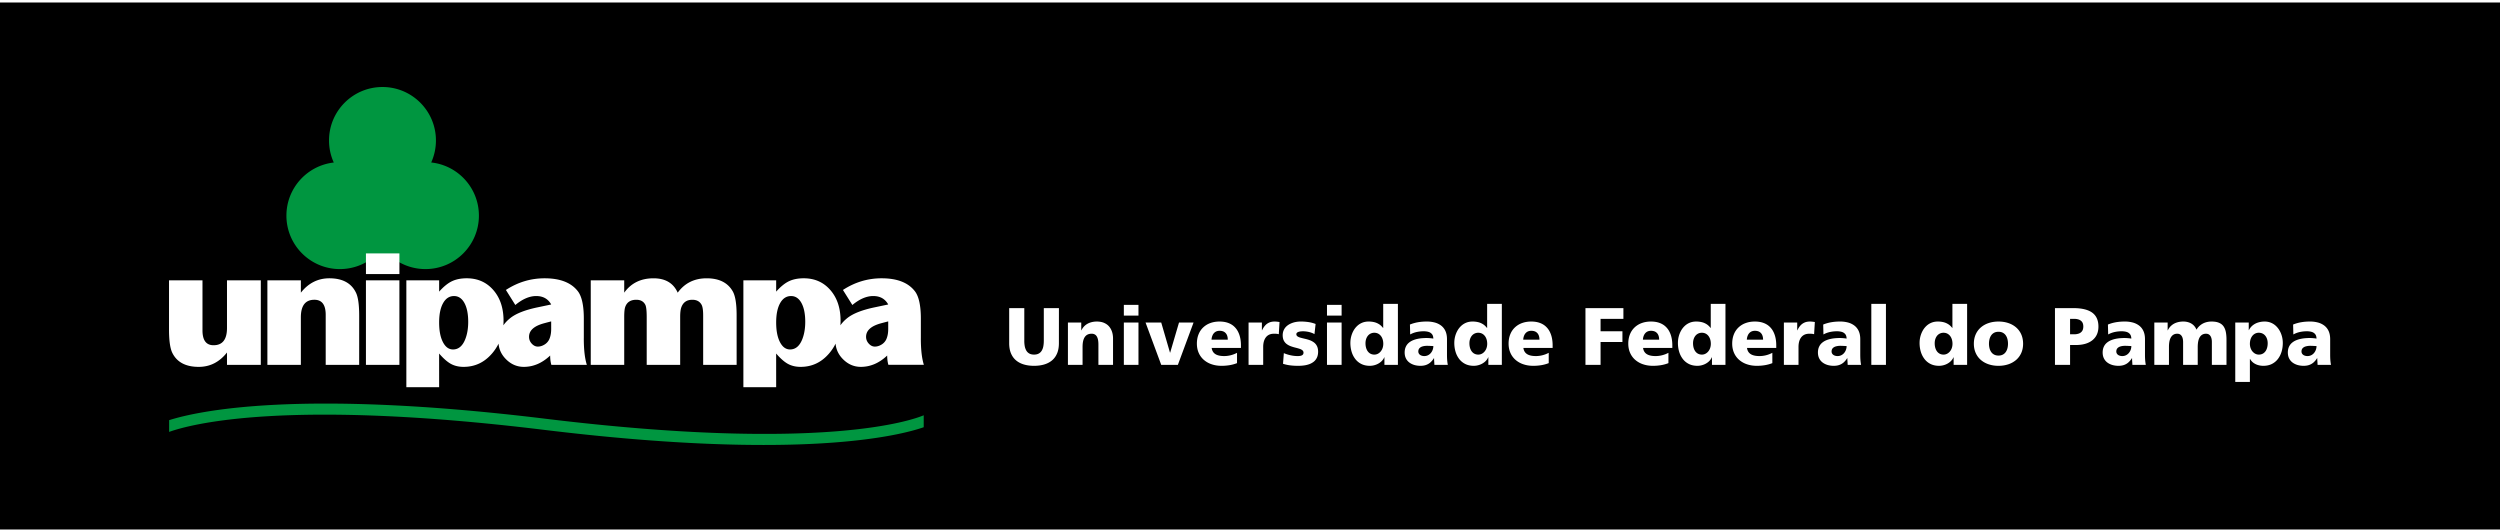
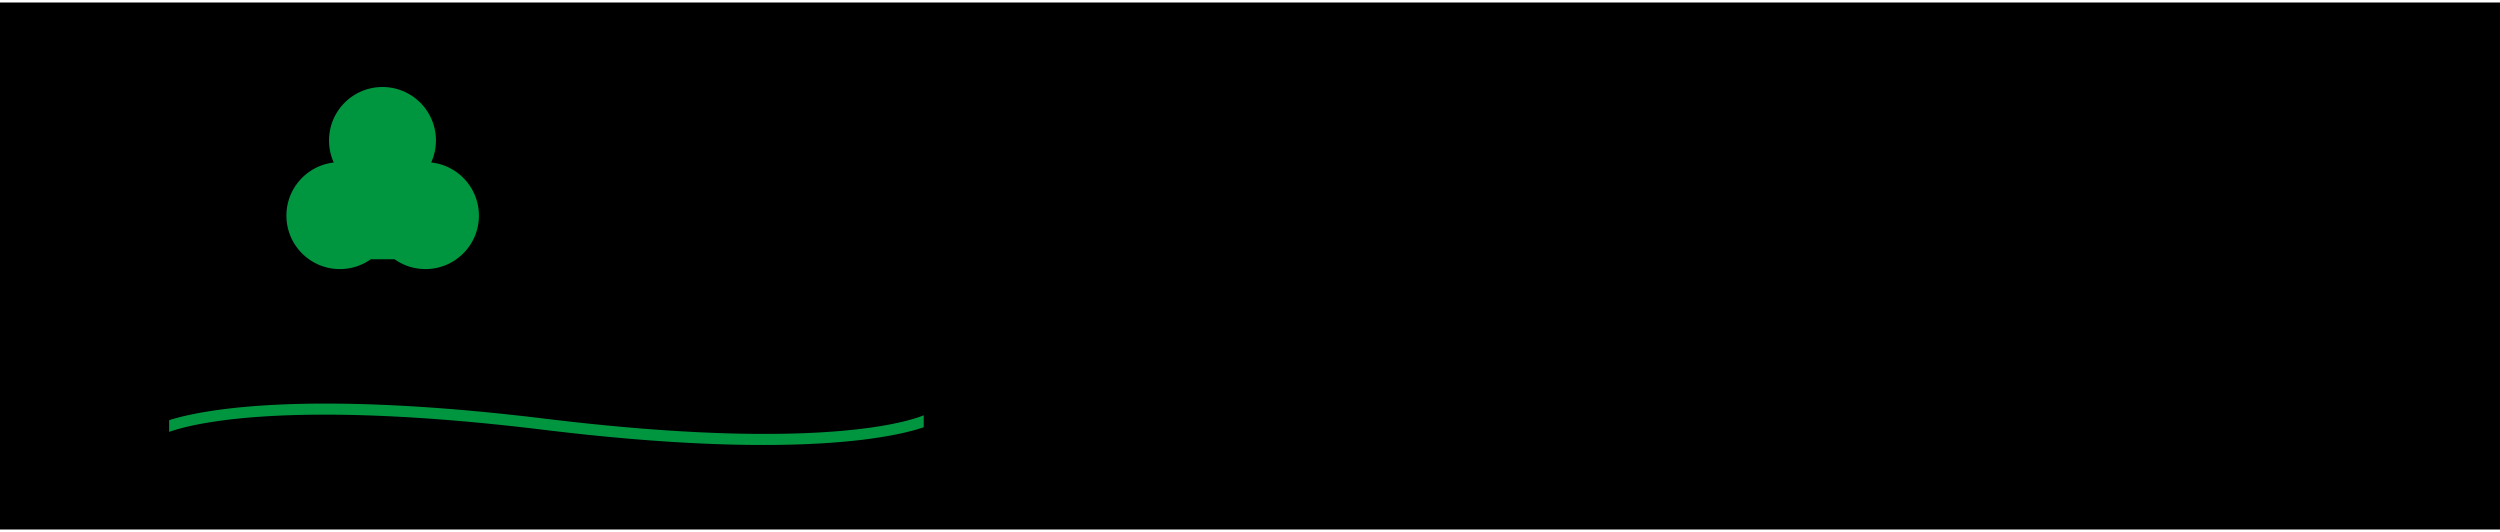
<svg xmlns="http://www.w3.org/2000/svg" height="532" width="2500" viewBox="0 2 830.892 175.149">
  <path clip-rule="evenodd" d="M0 2h830.892v175.149H0z" fill-rule="evenodd" />
  <path d="M143.313 55.169a17.684 17.684 0 0 0 1.573-7.317c0-9.812-7.954-17.765-17.766-17.765s-17.767 7.954-17.767 17.765c0 2.614.565 5.096 1.579 7.33-8.857 1.006-15.739 8.524-15.739 17.651 0 9.812 7.954 17.765 17.767 17.765 3.821 0 7.361-1.206 10.26-3.26h7.924a17.68 17.68 0 0 0 10.26 3.26c9.813 0 17.766-7.954 17.766-17.765-.001-9.167-6.943-16.712-15.857-17.664m-87.098 85.642c9.712-3.078 43.387-10.422 125.012-.478 92.261 11.239 122.042.434 125.778-1.143v3.968c-7.914 2.764-40.844 11.273-126.215.873-85.783-10.45-117.537-1.842-124.575.685z" fill="#009640" />
-   <path d="M764.915 117.97c.005-.45.14-.81.396-1.085.262-.274.612-.472 1.054-.594a5.306 5.306 0 0 1 1.494-.185c.364 0 .721.014 1.067.031.347.019.675.036.985.05 0 .414-.072.819-.211 1.215a3.402 3.402 0 0 1-.599 1.063c-.262.32-.577.571-.945.757a2.764 2.764 0 0 1-1.242.288c-.383 0-.725-.063-1.022-.186a1.631 1.631 0 0 1-.711-.521c-.176-.23-.261-.509-.266-.833m9.804 4.456a14.984 14.984 0 0 1-.217-1.661 26.3 26.3 0 0 1-.054-1.661v-5.238c-.004-1.071-.189-1.977-.54-2.724a4.71 4.71 0 0 0-1.463-1.805 6.191 6.191 0 0 0-2.134-.999 9.982 9.982 0 0 0-2.561-.306 16.923 16.923 0 0 0-2.939.233c-.927.162-1.818.414-2.679.766l.081 3.295a8.047 8.047 0 0 1 2.161-.812 10.603 10.603 0 0 1 2.322-.243 5.593 5.593 0 0 1 1.606.203c.482.145.865.392 1.153.747.287.352.44.847.454 1.481a13.34 13.34 0 0 0-1.071-.136c-.4-.036-.797-.054-1.196-.054a16.28 16.28 0 0 0-1.441.059 11.85 11.85 0 0 0-1.593.234 8.211 8.211 0 0 0-1.571.499 5.213 5.213 0 0 0-1.354.86 3.755 3.755 0 0 0-.945 1.31c-.234.518-.355 1.135-.36 1.846.005.761.148 1.422.433 1.98a3.823 3.823 0 0 0 1.156 1.377c.49.364 1.054.63 1.679.811a7.406 7.406 0 0 0 1.999.261c.661 0 1.265-.091 1.796-.27a4.377 4.377 0 0 0 1.458-.829 6.264 6.264 0 0 0 1.202-1.44h.054c.005.365.019.729.045 1.099.027.365.05.738.063 1.116h4.456zm-21.038-7.183c0 .752-.122 1.414-.355 1.977-.233.566-.571 1.008-1.009 1.323-.436.314-.963.477-1.58.48a2.587 2.587 0 0 1-1.489-.477 3.27 3.27 0 0 1-1.071-1.27c-.266-.54-.405-1.156-.409-1.846.004-.706.13-1.336.373-1.89.248-.549.59-.981 1.035-1.302a2.674 2.674 0 0 1 1.562-.481c.474.005.892.1 1.256.284.369.185.676.437.928.761.247.319.437.693.567 1.107.128.421.192.865.192 1.334zm-10.776 12.854h4.861v-7.643h.054a4.041 4.041 0 0 0 1.184 1.342c.478.333.999.58 1.566.729a6.33 6.33 0 0 0 1.706.226c1.049-.01 1.972-.207 2.772-.604a5.803 5.803 0 0 0 2.012-1.646c.54-.698.95-1.504 1.229-2.422.275-.914.415-1.895.415-2.943a8.5 8.5 0 0 0-.253-2.044 8.154 8.154 0 0 0-.747-1.926 6.527 6.527 0 0 0-1.224-1.612 5.43 5.43 0 0 0-1.679-1.111 5.494 5.494 0 0 0-2.12-.409 7.18 7.18 0 0 0-2.125.306 5.428 5.428 0 0 0-1.818.937 4.722 4.722 0 0 0-1.297 1.62h-.054v-2.539h-4.482zm-26.898-5.671h4.861v-5.941c.004-1.508.247-2.619.729-3.335s1.157-1.071 2.025-1.066c.46.004.829.126 1.116.364.289.242.496.571.631.985.135.419.198.896.198 1.432v7.562h4.86v-5.941c.01-1.508.253-2.619.73-3.335.48-.716 1.156-1.071 2.025-1.066.458.004.832.126 1.115.364.288.242.499.571.631.985.135.419.202.896.197 1.432v7.562h4.861v-8.291c.005-.954-.063-1.809-.207-2.561s-.396-1.392-.757-1.918c-.363-.526-.867-.932-1.521-1.206-.648-.279-1.477-.418-2.485-.418-.67 0-1.313.09-1.931.278a5.356 5.356 0 0 0-1.71.883 5.437 5.437 0 0 0-1.354 1.539c-.257-.612-.599-1.116-1.031-1.517a4.2 4.2 0 0 0-1.508-.892 5.655 5.655 0 0 0-1.863-.292c-.743 0-1.44.099-2.098.306s-1.247.521-1.765.954c-.518.432-.94.98-1.27 1.656h-.054v-2.593h-4.429v14.07zm-12.639-4.456c.004-.45.14-.81.396-1.085.262-.274.612-.472 1.054-.594.44-.126.94-.189 1.493-.185.365 0 .721.014 1.068.031.346.019.675.036.985.05 0 .414-.072.819-.211 1.215a3.404 3.404 0 0 1-.6 1.063c-.261.32-.576.571-.945.757a2.76 2.76 0 0 1-1.242.288c-.383 0-.725-.063-1.021-.186a1.635 1.635 0 0 1-.712-.521 1.365 1.365 0 0 1-.265-.833zm9.803 4.456a14.98 14.98 0 0 1-.216-1.661 25.57 25.57 0 0 1-.055-1.661v-5.238c-.004-1.071-.188-1.977-.54-2.724a4.698 4.698 0 0 0-1.462-1.805 6.2 6.2 0 0 0-2.134-.999 9.988 9.988 0 0 0-2.561-.306 16.923 16.923 0 0 0-2.939.233c-.928.162-1.818.414-2.679.766l.081 3.295c.68-.374 1.4-.645 2.161-.812.76-.166 1.534-.247 2.322-.243a5.605 5.605 0 0 1 1.607.203c.481.145.864.392 1.152.747.287.352.44.847.454 1.481a13.34 13.34 0 0 0-1.071-.136 13.33 13.33 0 0 0-1.197-.054c-.437-.005-.919.018-1.44.059-.518.04-1.053.117-1.594.234a8.201 8.201 0 0 0-1.57.499 5.235 5.235 0 0 0-1.355.86 3.752 3.752 0 0 0-.944 1.31c-.234.518-.356 1.135-.36 1.846.004.761.148 1.422.432 1.98a3.823 3.823 0 0 0 1.156 1.377c.491.364 1.054.63 1.68.811a7.399 7.399 0 0 0 1.998.261c.662 0 1.266-.091 1.796-.27a4.372 4.372 0 0 0 1.459-.829 6.236 6.236 0 0 0 1.201-1.44h.055c.004.365.018.729.044 1.099.027.365.051.738.063 1.116h4.456zm-25.169-15.286h1.296a4.81 4.81 0 0 1 1.575.23c.463.162.837.428 1.112.796.273.374.413.878.418 1.513-.005.652-.145 1.17-.418 1.548a2.268 2.268 0 0 1-1.112.812 4.73 4.73 0 0 1-1.575.233h-1.296zm-5.023 15.286h5.023v-6.59h1.943c1.572-.004 2.917-.247 4.029-.729 1.111-.481 1.967-1.175 2.557-2.08.594-.904.891-1.993.895-3.268.01-2.11-.684-3.673-2.07-4.681s-3.516-1.513-6.382-1.503h-5.995zm-18.77-3.079c-.559-.004-1.039-.112-1.44-.324a2.716 2.716 0 0 1-.981-.868 3.806 3.806 0 0 1-.558-1.256 6.007 6.007 0 0 1-.18-1.494c0-.53.059-1.035.18-1.508.117-.478.306-.9.558-1.27.257-.368.581-.657.981-.869.401-.211.882-.318 1.44-.324.559.006 1.039.113 1.441.324.399.212.724.501.98.869.252.369.441.792.559 1.27.121.473.18.978.18 1.508 0 .522-.059 1.022-.18 1.494a3.787 3.787 0 0 1-.559 1.256 2.73 2.73 0 0 1-.98.868c-.402.212-.882.32-1.441.324zm0 3.403c1.166 0 2.246-.166 3.241-.495a7.678 7.678 0 0 0 2.593-1.436 6.537 6.537 0 0 0 1.724-2.31c.409-.904.62-1.944.626-3.105-.006-1.17-.217-2.211-.626-3.124a6.48 6.48 0 0 0-1.724-2.313c-.738-.634-1.603-1.111-2.593-1.44-.995-.328-2.075-.494-3.241-.494s-2.246.166-3.236.494c-.994.329-1.859.807-2.597 1.44a6.5 6.5 0 0 0-1.724 2.313c-.41.913-.622 1.954-.626 3.124.004 1.161.216 2.201.626 3.105a6.51 6.51 0 0 0 1.724 2.31c.737.63 1.603 1.106 2.597 1.436.99.329 2.07.495 3.236.495zm-21.199-7.507c0-.469.063-.913.193-1.332.131-.414.319-.788.566-1.107.252-.324.563-.576.928-.761a2.802 2.802 0 0 1 1.256-.284c.599.005 1.12.167 1.562.478.445.315.788.743 1.035 1.296.248.55.37 1.185.374 1.899-.004.689-.144 1.306-.409 1.846-.266.535-.626.964-1.072 1.27-.445.311-.94.473-1.489.477-.612-.004-1.139-.166-1.58-.48-.437-.315-.774-.757-1.009-1.323-.234-.565-.355-1.227-.355-1.979zm10.774-13.072h-4.888v7.994h-.054c-.414-.535-.873-.964-1.373-1.273a5.223 5.223 0 0 0-1.62-.667 7.816 7.816 0 0 0-1.842-.192c-.778.004-1.485.139-2.119.404a5.491 5.491 0 0 0-1.68 1.099 6.538 6.538 0 0 0-1.224 1.606 8.222 8.222 0 0 0-.747 1.927 8.681 8.681 0 0 0-.253 2.066c0 1.049.14 2.029.415 2.943a7.42 7.42 0 0 0 1.229 2.422 5.775 5.775 0 0 0 2.017 1.646c.796.396 1.719.594 2.769.604a5.887 5.887 0 0 0 2.11-.388 5.365 5.365 0 0 0 1.692-1.017c.473-.428.819-.905 1.031-1.431h.054v2.511h4.482v-20.254zm-31.84 20.255h4.861v-20.255h-4.861zm-13.206-4.456c.005-.45.14-.81.396-1.085.263-.274.613-.472 1.055-.594a5.29 5.29 0 0 1 1.493-.185c.365 0 .721.014 1.068.031.346.019.674.036.984.05 0 .414-.071.819-.211 1.215a3.422 3.422 0 0 1-.599 1.063c-.262.32-.577.571-.946.757a2.756 2.756 0 0 1-1.241.288c-.383 0-.725-.063-1.022-.186a1.637 1.637 0 0 1-.711-.521c-.176-.23-.261-.509-.266-.833zm9.804 4.456a14.747 14.747 0 0 1-.216-1.661 25.57 25.57 0 0 1-.055-1.661v-5.238c-.004-1.071-.188-1.977-.54-2.724a4.71 4.71 0 0 0-1.463-1.805 6.186 6.186 0 0 0-2.133-.999 9.998 9.998 0 0 0-2.561-.306 16.927 16.927 0 0 0-2.94.233c-.927.162-1.818.414-2.679.766l.081 3.295a8.04 8.04 0 0 1 2.162-.812c.76-.166 1.534-.247 2.321-.243a5.6 5.6 0 0 1 1.607.203c.482.145.864.392 1.152.747.288.352.44.847.454 1.481a13.28 13.28 0 0 0-1.071-.136c-.4-.036-.796-.054-1.197-.054a16.25 16.25 0 0 0-1.439.059c-.519.04-1.054.117-1.594.234a8.201 8.201 0 0 0-1.57.499 5.219 5.219 0 0 0-1.355.86 3.755 3.755 0 0 0-.945 1.31c-.234.518-.355 1.135-.36 1.846.005.761.148 1.422.433 1.98a3.823 3.823 0 0 0 1.156 1.377c.491.364 1.053.63 1.679.811a7.401 7.401 0 0 0 1.999.261c.661 0 1.265-.091 1.796-.27a4.367 4.367 0 0 0 1.458-.829 6.239 6.239 0 0 0 1.202-1.44h.054c.005.365.019.729.045 1.099.027.365.05.738.063 1.116h4.456zm-15.367-14.232c-.247-.04-.508-.08-.792-.112a7.814 7.814 0 0 0-.854-.049c-.698.004-1.311.121-1.828.359a3.908 3.908 0 0 0-1.35 1.008c-.379.437-.707.95-.981 1.549h-.054v-2.593h-4.43v14.07h4.861v-5.941c0-.923.14-1.711.414-2.367.274-.652.67-1.157 1.197-1.508.527-.347 1.171-.522 1.927-.526.283-.005.563.004.832.018.275.019.545.067.814.145zm-22.604 5.86c.036-.545.152-1.04.36-1.484.202-.441.495-.793.881-1.059.389-.261.874-.396 1.459-.4.645.005 1.166.14 1.566.4.396.266.685.617.869 1.059.18.444.27.939.266 1.484zm9.777 2.755v-.892c0-.841-.076-1.651-.238-2.426a8.27 8.27 0 0 0-.762-2.16 6.078 6.078 0 0 0-1.35-1.729c-.554-.495-1.225-.878-2.012-1.152-.788-.275-1.701-.414-2.742-.418-1.098 0-2.106.166-3.024.494a6.797 6.797 0 0 0-2.381 1.437 6.397 6.397 0 0 0-1.566 2.309c-.368.904-.559 1.94-.563 3.106.004 1.161.216 2.2.626 3.109a6.522 6.522 0 0 0 1.724 2.318 7.565 7.565 0 0 0 2.597 1.444c.99.334 2.07.495 3.236.5.909 0 1.801-.067 2.669-.212a12.11 12.11 0 0 0 2.489-.68v-3.43a8.993 8.993 0 0 1-2.196.833 8.989 8.989 0 0 1-2.098.248c-.792.004-1.48-.086-2.065-.271-.586-.18-1.054-.469-1.404-.864-.348-.4-.572-.923-.662-1.566h9.722zm-27.655-1.566c0-.469.063-.913.193-1.332.131-.414.319-.788.566-1.107.253-.324.563-.576.928-.761s.783-.279 1.256-.284c.599.005 1.12.167 1.563.478.444.315.787.743 1.035 1.296.247.55.369 1.185.373 1.899-.004.689-.144 1.306-.41 1.846-.265.535-.625.964-1.071 1.27-.445.311-.94.473-1.489.477-.612-.004-1.139-.166-1.58-.48-.437-.315-.774-.757-1.009-1.323-.234-.565-.355-1.227-.355-1.979zm10.776-13.072h-4.889v7.994h-.054c-.414-.535-.873-.964-1.373-1.273a5.213 5.213 0 0 0-1.62-.667 7.813 7.813 0 0 0-1.841-.192c-.779.004-1.486.139-2.12.404a5.475 5.475 0 0 0-1.679 1.099 6.542 6.542 0 0 0-1.225 1.606 8.222 8.222 0 0 0-.747 1.927 8.68 8.68 0 0 0-.252 2.066c0 1.049.14 2.029.414 2.943a7.439 7.439 0 0 0 1.229 2.422 5.793 5.793 0 0 0 2.017 1.646c.796.396 1.719.594 2.769.604a5.887 5.887 0 0 0 2.11-.388 5.365 5.365 0 0 0 1.692-1.017c.473-.428.819-.905 1.031-1.431h.054v2.511h4.483v-20.254zm-27.439 11.883c.036-.545.152-1.04.36-1.484.202-.441.495-.793.881-1.059.389-.261.874-.396 1.459-.4.645.005 1.166.14 1.566.4.396.266.685.617.869 1.059.18.444.27.939.266 1.484zm9.777 2.755v-.892c0-.841-.076-1.651-.238-2.426a8.27 8.27 0 0 0-.762-2.16 6.078 6.078 0 0 0-1.35-1.729c-.554-.495-1.225-.878-2.012-1.152-.788-.275-1.701-.414-2.742-.418-1.098 0-2.106.166-3.024.494a6.797 6.797 0 0 0-2.381 1.437 6.397 6.397 0 0 0-1.566 2.309c-.368.904-.559 1.94-.563 3.106.004 1.161.216 2.2.626 3.109a6.522 6.522 0 0 0 1.724 2.318 7.565 7.565 0 0 0 2.597 1.444c.99.334 2.07.495 3.236.5.909 0 1.801-.067 2.669-.212a12.136 12.136 0 0 0 2.49-.68v-3.43a9.014 9.014 0 0 1-2.197.833 8.989 8.989 0 0 1-2.098.248c-.792.004-1.48-.086-2.065-.271-.586-.18-1.054-.469-1.404-.864-.348-.4-.572-.923-.662-1.566h9.722zm-28.869 5.617h5.022v-7.589h7.265v-3.565h-7.265v-4.132h7.589v-3.563h-12.611zm-20.688-8.372c.036-.545.153-1.04.36-1.484.202-.441.495-.793.882-1.059.388-.261.873-.396 1.459-.4.644.005 1.166.14 1.565.4.396.266.686.617.869 1.059.18.444.271.939.266 1.484zm9.776 2.755v-.892c0-.841-.076-1.651-.238-2.426a8.232 8.232 0 0 0-.761-2.16 6.099 6.099 0 0 0-1.351-1.729c-.553-.495-1.225-.878-2.012-1.152-.788-.275-1.701-.414-2.741-.418-1.099 0-2.106.166-3.024.494a6.797 6.797 0 0 0-2.381 1.437 6.372 6.372 0 0 0-1.566 2.309c-.369.904-.559 1.94-.563 3.106.005 1.161.217 2.2.626 3.109a6.522 6.522 0 0 0 1.724 2.318 7.56 7.56 0 0 0 2.598 1.444c.99.334 2.07.495 3.236.5.909 0 1.801-.067 2.669-.212a12.127 12.127 0 0 0 2.489-.68v-3.43a9 9 0 0 1-2.197.833 8.989 8.989 0 0 1-2.098.248c-.792.004-1.48-.086-2.065-.271-.585-.18-1.054-.469-1.404-.864-.347-.4-.571-.923-.662-1.566h9.721zm-27.654-1.566c0-.469.063-.913.193-1.332.131-.414.32-.788.567-1.107.252-.324.563-.576.928-.761a2.798 2.798 0 0 1 1.255-.284c.599.005 1.121.167 1.563.478.444.315.788.743 1.035 1.296.247.55.369 1.185.373 1.899-.004.689-.144 1.306-.409 1.846-.266.535-.626.964-1.071 1.27a2.58 2.58 0 0 1-1.49.477c-.612-.004-1.139-.166-1.58-.48-.436-.315-.773-.757-1.008-1.323-.235-.565-.356-1.227-.356-1.979zm10.775-13.072h-4.888v7.994h-.055c-.414-.535-.873-.964-1.373-1.273a5.217 5.217 0 0 0-1.619-.667 7.816 7.816 0 0 0-1.842-.192c-.778.004-1.485.139-2.119.404a5.48 5.48 0 0 0-1.68 1.099 6.542 6.542 0 0 0-1.225 1.606 8.222 8.222 0 0 0-.747 1.927 8.68 8.68 0 0 0-.252 2.066c0 1.049.14 2.029.415 2.943a7.42 7.42 0 0 0 1.229 2.422 5.78 5.78 0 0 0 2.016 1.646c.797.396 1.72.594 2.769.604a5.892 5.892 0 0 0 2.111-.388 5.36 5.36 0 0 0 1.691-1.017c.474-.428.819-.905 1.031-1.431h.054v2.511h4.483v-20.254zm-27.762 15.799c.005-.45.141-.81.396-1.085.261-.274.611-.472 1.054-.594.44-.126.94-.189 1.493-.185.365 0 .721.014 1.067.031.347.019.675.036.985.05 0 .414-.071.819-.211 1.215a3.402 3.402 0 0 1-.599 1.063c-.262.32-.576.571-.945.757a2.764 2.764 0 0 1-1.242.288c-.383 0-.726-.063-1.021-.186a1.626 1.626 0 0 1-.711-.521 1.372 1.372 0 0 1-.266-.833zm9.803 4.456a14.747 14.747 0 0 1-.216-1.661 24.88 24.88 0 0 1-.055-1.661v-5.238c-.004-1.071-.189-1.977-.54-2.724a4.707 4.707 0 0 0-1.462-1.805 6.196 6.196 0 0 0-2.135-.999 9.982 9.982 0 0 0-2.561-.306 16.923 16.923 0 0 0-2.939.233c-.927.162-1.818.414-2.678.766l.081 3.295a8.028 8.028 0 0 1 2.16-.812 10.618 10.618 0 0 1 2.323-.243 5.598 5.598 0 0 1 1.606.203c.481.145.864.392 1.152.747.288.352.441.847.454 1.481a13.28 13.28 0 0 0-1.071-.136 13.275 13.275 0 0 0-1.196-.054c-.437-.005-.919.018-1.441.059-.517.04-1.053.117-1.593.234a8.201 8.201 0 0 0-1.57.499 5.219 5.219 0 0 0-1.355.86 3.755 3.755 0 0 0-.945 1.31c-.233.518-.355 1.135-.36 1.846.005.761.148 1.422.433 1.98a3.825 3.825 0 0 0 1.157 1.377c.49.364 1.053.63 1.679.811.63.176 1.296.261 1.998.261.661 0 1.265-.091 1.796-.27a4.382 4.382 0 0 0 1.459-.829 6.26 6.26 0 0 0 1.201-1.44h.054c.005.365.018.729.046 1.099.026.365.049.738.063 1.116h4.455zm-27.357-7.183c0-.469.063-.913.193-1.332.131-.414.32-.788.567-1.107.252-.324.563-.576.928-.761a2.798 2.798 0 0 1 1.255-.284c.599.005 1.121.167 1.563.478.444.315.788.743 1.035 1.296.247.55.369 1.185.373 1.899-.004.689-.144 1.306-.409 1.846-.266.535-.626.964-1.071 1.27a2.578 2.578 0 0 1-1.49.477c-.612-.004-1.139-.166-1.58-.48-.436-.315-.773-.757-1.008-1.323-.235-.565-.356-1.227-.356-1.979zm10.775-13.072h-4.888v7.994h-.055c-.414-.535-.873-.964-1.373-1.273a5.217 5.217 0 0 0-1.619-.667 7.81 7.81 0 0 0-1.842-.192c-.778.004-1.485.139-2.119.404a5.463 5.463 0 0 0-1.679 1.099 6.546 6.546 0 0 0-1.226 1.606 8.222 8.222 0 0 0-.747 1.927 8.68 8.68 0 0 0-.252 2.066c0 1.049.14 2.029.415 2.943a7.42 7.42 0 0 0 1.229 2.422 5.78 5.78 0 0 0 2.016 1.646c.797.396 1.72.594 2.769.604a5.892 5.892 0 0 0 2.111-.388 5.36 5.36 0 0 0 1.691-1.017c.474-.428.819-.905 1.031-1.431h.055v2.511h4.482v-20.254zm-18.715.325h-4.86v3.565h4.86zm-4.861 19.93h4.86v-14.07h-4.86zm-14.611-.351c.474.153.964.279 1.473.379.509.099 1.062.176 1.656.225.59.05 1.252.072 1.977.072.643 0 1.278-.04 1.908-.131a8.298 8.298 0 0 0 1.777-.44 5.21 5.21 0 0 0 1.486-.852c.427-.359.769-.81 1.012-1.346.248-.54.374-1.183.379-1.931-.01-.761-.14-1.391-.401-1.891a3.34 3.34 0 0 0-1.035-1.215 5.555 5.555 0 0 0-1.413-.738 13.276 13.276 0 0 0-1.539-.441 34.492 34.492 0 0 1-1.414-.351c-.432-.112-.773-.261-1.035-.441a.869.869 0 0 1-.4-.729.67.67 0 0 1 .202-.482c.132-.126.307-.225.522-.297.221-.072.459-.122.725-.153a7.721 7.721 0 0 1 2.084.068c.45.066.892.175 1.323.314.433.14.819.315 1.166.522l.378-3.376a11.099 11.099 0 0 0-2.431-.639 17.148 17.148 0 0 0-2.512-.171c-.566 0-1.134.053-1.701.161a7.233 7.233 0 0 0-1.62.514c-.513.229-.973.521-1.373.882s-.716.788-.944 1.287c-.234.5-.352 1.071-.356 1.72.009.72.135 1.318.383 1.795.247.474.581.86.99 1.153.409.298.859.531 1.351.711.49.176.98.324 1.472.446.49.121.94.247 1.351.378.409.13.738.292.985.495a1 1 0 0 1 .383.801c-.005.319-.104.563-.288.725-.189.167-.433.274-.729.333a5.004 5.004 0 0 1-.954.077 10.48 10.48 0 0 1-1.71-.146 12.556 12.556 0 0 1-2.855-.827zm-1.16-13.881a16.62 16.62 0 0 0-.792-.112 7.861 7.861 0 0 0-.855-.049c-.698.004-1.31.121-1.828.359-.521.238-.972.571-1.35 1.008s-.707.95-.981 1.549h-.054v-2.593h-4.429v14.07h4.861v-5.941c0-.923.14-1.711.414-2.367.274-.652.671-1.157 1.197-1.508.527-.347 1.17-.522 1.927-.526.283-.005.563.004.833.018.273.019.544.067.814.145zm-22.605 5.86c.037-.545.153-1.04.361-1.484.202-.441.495-.793.882-1.059.387-.261.873-.396 1.458-.4.644.005 1.166.14 1.567.4.396.266.684.617.869 1.059.18.444.27.939.266 1.484zm9.777 2.755v-.892c0-.841-.077-1.651-.239-2.426a8.232 8.232 0 0 0-.761-2.16 6.095 6.095 0 0 0-1.35-1.729c-.554-.495-1.225-.878-2.012-1.152-.788-.275-1.702-.414-2.742-.418-1.098 0-2.106.166-3.025.494a6.797 6.797 0 0 0-2.381 1.437 6.397 6.397 0 0 0-1.566 2.309c-.369.904-.558 1.94-.563 3.106.005 1.161.216 2.2.625 3.109a6.533 6.533 0 0 0 1.724 2.318 7.556 7.556 0 0 0 2.597 1.444c.991.334 2.07.495 3.236.5.909 0 1.801-.067 2.67-.212a12.127 12.127 0 0 0 2.489-.68v-3.43a9.014 9.014 0 0 1-2.197.833 8.98 8.98 0 0 1-2.097.248c-.792.004-1.481-.086-2.066-.271-.585-.18-1.053-.469-1.404-.864-.347-.4-.573-.923-.662-1.566h9.724zm-26.494 5.617h5.537l5.211-14.07h-4.834l-2.944 10.02h-.054l-2.917-10.02h-5.212zm-7.562-19.93h-4.861v3.565h4.861zm-4.86 19.93h4.861v-14.07h-4.861zm-18.581 0h4.861v-5.941c0-1.508.257-2.619.765-3.335.504-.716 1.26-1.071 2.259-1.066.446-.005.833.103 1.171.328.333.225.598.599.783 1.116.189.518.284 1.215.288 2.094v6.805h4.861v-8.777c0-.737-.099-1.439-.301-2.106a5.21 5.21 0 0 0-.946-1.796c-.432-.526-.985-.94-1.669-1.246-.679-.307-1.499-.464-2.457-.468-.743 0-1.44.099-2.098.306s-1.247.521-1.765.954c-.518.432-.941.98-1.27 1.656h-.053v-2.593h-4.43v14.069zm-2.997-18.849h-5.024v10.856a9.52 9.52 0 0 1-.144 1.764c-.099.554-.27 1.04-.513 1.463s-.572.757-.995.995c-.418.243-.95.364-1.588.368-.639-.004-1.166-.125-1.589-.368a2.638 2.638 0 0 1-.994-.995 4.718 4.718 0 0 1-.514-1.463 9.606 9.606 0 0 1-.144-1.764v-10.856h-5.023v11.693c.004 1.286.207 2.403.599 3.344.396.941.959 1.72 1.692 2.331.729.613 1.598 1.063 2.606 1.36 1.013.297 2.133.445 3.367.445s2.354-.148 3.367-.445c1.009-.298 1.876-.747 2.61-1.36.729-.611 1.292-1.39 1.688-2.331.396-.94.594-2.058.599-3.344zm-265.259-9.24H75.442v15.842c0 3.82-1.49 5.729-4.468 5.729-2.452 0-3.677-1.646-3.677-4.943V94.337H56.174v16.347c0 3.708.373 6.312 1.123 7.81 1.536 3.071 4.457 4.606 8.764 4.606 3.745 0 6.872-1.591 9.381-4.775v4.101h11.236zm32.695 11.741c0-3.632-.357-6.179-1.072-7.64-1.54-3.182-4.487-4.775-8.845-4.775-3.794 0-6.949 1.594-9.465 4.775v-4.101H88.868v28.088h11.124V106.64c0-3.895 1.5-5.843 4.5-5.843 2.505 0 3.758 1.667 3.758 5v16.628h11.123zm2.247-13.823h11.124v-6.86H121.62zm11.123 2.082H121.62v28.088h11.124V94.337zm49.827 19.55a4.016 4.016 0 0 1-1.601 1.798c-.73.449-1.47.674-2.219.674-.75 0-1.424-.328-2.023-.983s-.898-1.413-.898-2.275c0-2.097 1.666-3.595 5-4.494 1.124-.3 1.91-.506 2.359-.618v2.529c0 1.311-.207 2.433-.618 3.369zm-27.919-.045c-.898 2.314-2.267 3.472-4.101 3.472-1.386 0-2.5-.813-3.343-2.436-.843-1.625-1.264-3.799-1.264-6.524s.439-4.872 1.32-6.44c.879-1.566 2.087-2.353 3.623-2.353 1.46 0 2.612.766 3.455 2.298.843 1.53 1.264 3.619 1.264 6.271.001 2.165-.317 4.07-.954 5.712zm39.379-.236v-6.517c0-4.344-.656-7.378-1.966-9.101-2.21-2.883-5.899-4.326-11.067-4.326-4.606 0-8.896 1.292-12.864 3.877l3.134 4.999c2.388-1.984 4.701-2.978 6.94-2.978 2.276 0 3.937.935 4.981 2.803l-4.535.953c-4.107.859-7.112 2.036-9.016 3.53-.953.752-1.735 1.567-2.345 2.445.037-.5.056-1.009.056-1.528 0-4.195-1.133-7.594-3.398-10.196-2.266-2.603-5.216-3.905-8.849-3.905-1.909 0-3.548.329-4.916.983-1.367.656-2.78 1.808-4.241 3.455v-3.764h-10.898v35.522h10.898V118.66c1.422 1.649 2.733 2.801 3.932 3.455 1.198.654 2.603.983 4.213.983 3.746 0 6.891-1.479 9.438-4.438a15.39 15.39 0 0 0 2.169-3.276c.175 1.979 1.006 3.709 2.494 5.193 1.685 1.682 3.651 2.521 5.898 2.521 3.183 0 6.104-1.254 8.763-3.764 0 1.123.131 2.153.394 3.089h11.796c-.674-2.132-1.011-5.072-1.011-8.817zm50.784-7.696c0-3.782-.432-6.423-1.293-7.921-1.65-2.883-4.54-4.326-8.665-4.326-4.089 0-7.296 1.594-9.623 4.775-1.424-3.182-4.106-4.775-8.043-4.775-4.202 0-7.446 1.594-9.735 4.775v-4.101h-11.123v28.088h11.123v-15.939c0-1.576.114-2.684.341-3.322.565-1.577 1.792-2.366 3.678-2.366 1.434 0 2.435.563 3.001 1.689.302.602.453 1.972.453 4.111v15.827h11.124v-15.954c0-1.422.132-2.49.398-3.202.608-1.647 1.824-2.472 3.648-2.472 1.444 0 2.471.562 3.078 1.686.343.638.515 1.817.515 3.539v16.403h11.123zm49.772 7.977a4.016 4.016 0 0 1-1.601 1.798c-.73.449-1.47.674-2.219.674-.75 0-1.424-.328-2.021-.983-.6-.655-.9-1.413-.9-2.275 0-2.097 1.665-3.595 5-4.494 1.123-.3 1.911-.506 2.359-.618v2.529c0 1.311-.207 2.433-.618 3.369zm-27.919-.045c-.898 2.314-2.266 3.472-4.101 3.472-1.385 0-2.5-.813-3.342-2.436-.842-1.625-1.264-3.799-1.264-6.524s.439-4.872 1.319-6.44c.88-1.566 2.087-2.353 3.624-2.353 1.461 0 2.612.766 3.456 2.298.842 1.53 1.264 3.619 1.264 6.271-.001 2.165-.319 4.07-.956 5.712zm39.379-.236v-6.517c0-4.344-.656-7.378-1.967-9.101-2.209-2.883-5.898-4.326-11.066-4.326-4.606 0-8.895 1.292-12.865 3.877l3.134 4.999c2.388-1.984 4.7-2.978 6.939-2.978 2.277 0 3.938.935 4.981 2.803l-4.535.953c-4.108.859-7.114 2.036-9.018 3.53-.953.752-1.735 1.567-2.345 2.445.037-.5.056-1.009.056-1.528 0-4.195-1.133-7.594-3.399-10.196-2.267-2.603-5.215-3.905-8.847-3.905-1.911 0-3.549.329-4.916.983-1.368.656-2.781 1.808-4.241 3.455v-3.764h-10.898v35.522h10.898V118.66c1.422 1.649 2.733 2.801 3.932 3.455 1.198.654 2.603.983 4.213.983 3.745 0 6.891-1.479 9.438-4.438a15.327 15.327 0 0 0 2.169-3.278c.175 1.979 1.004 3.711 2.493 5.195 1.685 1.682 3.652 2.521 5.898 2.521 3.184 0 6.104-1.254 8.764-3.764 0 1.123.13 2.153.392 3.089h11.798c-.671-2.132-1.008-5.072-1.008-8.817z" fill="#fff" />
</svg>